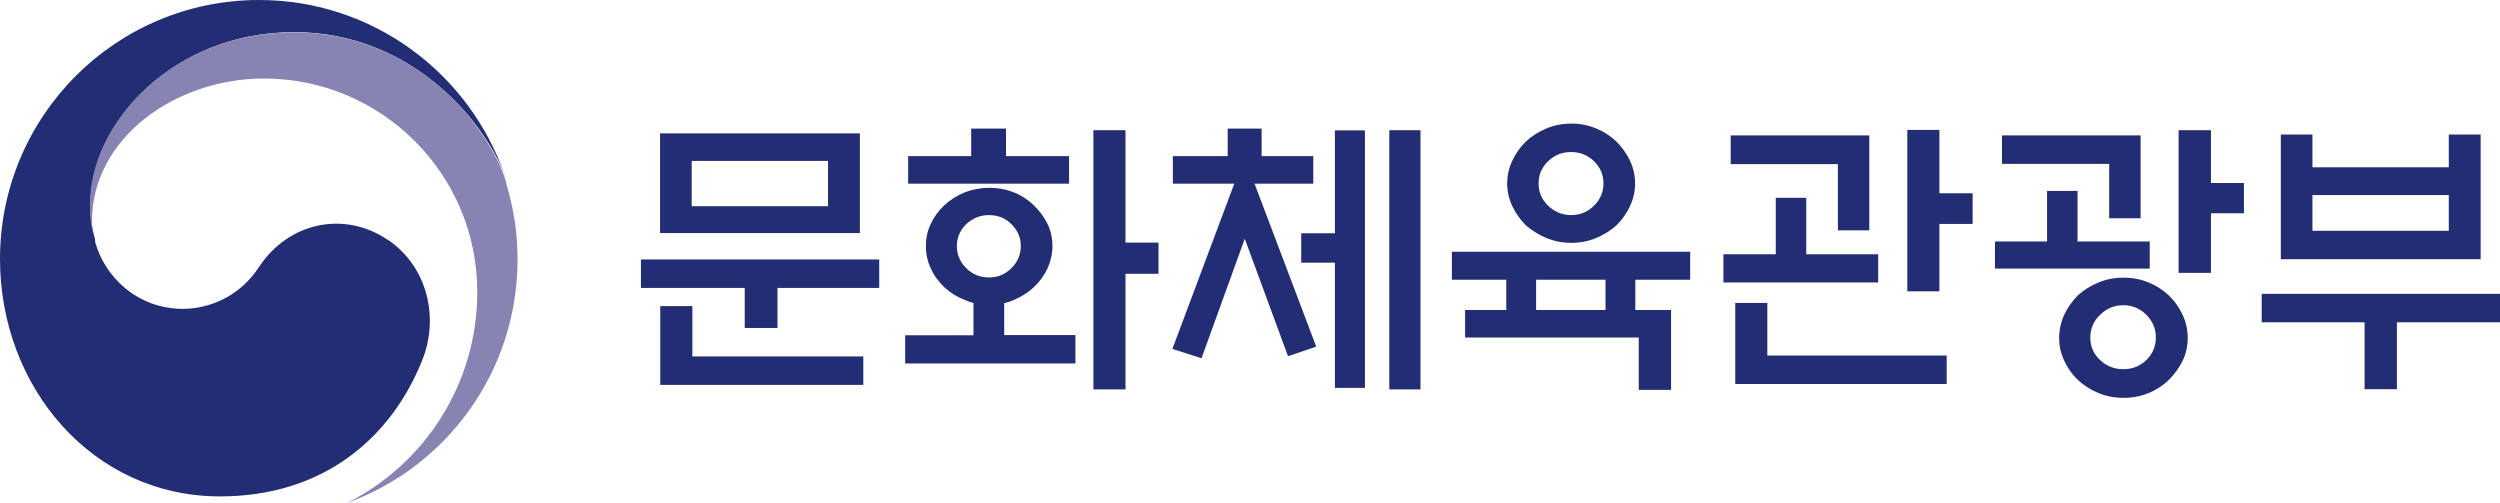
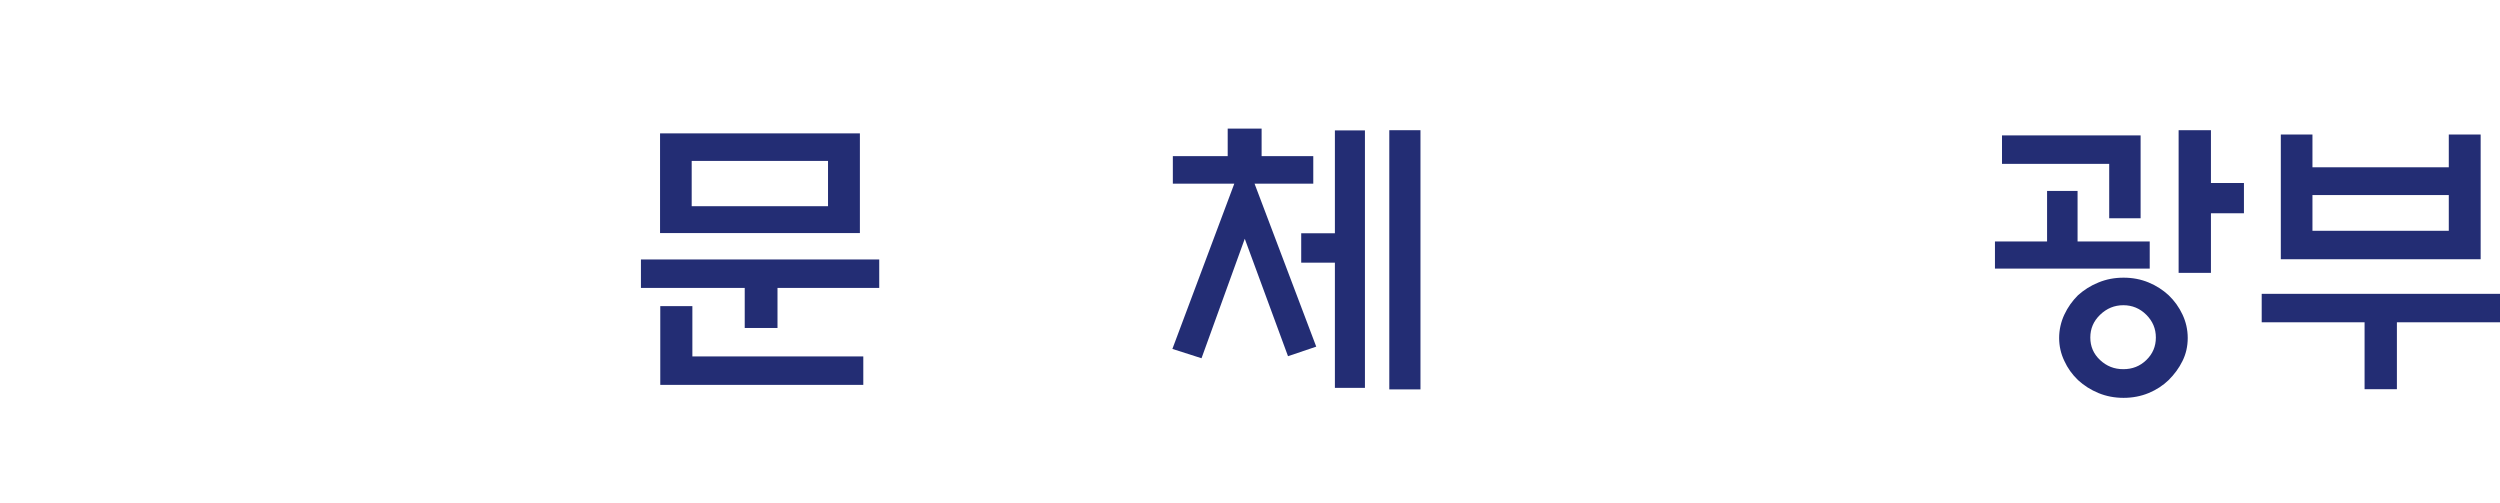
<svg xmlns="http://www.w3.org/2000/svg" id="_레이어_2" data-name="레이어 2" viewBox="0 0 109.84 22.1">
  <defs>
    <style>
      .cls-1 {
        fill: #232d74;
      }

      .cls-2 {
        fill: #8784b4;
      }
    </style>
  </defs>
  <g id="_레이어_1-2" data-name=" 레이어 1">
    <g>
-       <path class="cls-1" d="M17.04,10.54c-1.92-1.3-4.37-.77-5.66,1.19-1.08,1.64-2.7,1.84-3.33,1.84-2.05,0-3.46-1.44-3.87-2.94h0s0-.03,0-.04c0-.02,0-.03,0-.05-.16-.62-.2-.92-.2-1.58,0-3.57,3.66-7.55,8.94-7.55s8.5,4.11,9.29,6.4c0-.04-.03-.08-.04-.12C20.62,3.22,16.38,0,11.38,0,5.1,0,0,5.09,0,11.38c0,5.62,4.05,10.43,9.67,10.43,4.48,0,7.49-2.51,8.88-5.98.76-1.89.22-4.12-1.5-5.29" />
-       <path class="cls-2" d="M22.25,8.04c-.66-2.23-3.78-6.62-9.36-6.62C7.61,1.42,3.95,5.4,3.95,8.97c0,.66.04.96.2,1.58-.07-.27-.11-.55-.11-.81,0-3.72,3.72-6.29,7.55-6.29,5.18,0,9.38,4.2,9.38,9.38,0,4.06-2.34,7.58-5.73,9.27h0c4.38-1.58,7.5-5.78,7.5-10.7,0-1.17-.16-2.19-.5-3.35" />
      <path class="cls-1" d="M36.38,7.07h-5.99v1.99h5.99v-1.99ZM30.42,13.45v2.21h7.51v1.25h-8.92v-3.46h1.42-.01ZM29,5.86h8.78v4.38h-8.78v-4.38ZM38.63,11.4v1.25h-4.47v1.76h-1.44v-1.76h-4.56v-1.25h10.47Z" />
-       <path class="cls-1" d="M49.45,17.11h-1.41V5.72h1.41v4.94h1.45v1.37h-1.45s0,5.08,0,5.08ZM44.85,10.81c0-.38-.14-.69-.41-.96s-.6-.4-.99-.4-.72.14-1,.4c-.27.27-.41.59-.41.96s.14.7.41.97c.27.27.6.41,1,.41s.72-.14.99-.41c.27-.27.41-.6.41-.97M42.67,6.86v-1.21h1.53v1.21h2.77v1.21h-7.07v-1.21h2.77ZM47.24,15.97h-7.47v-1.24h3v-1.42c-.14-.03-.26-.08-.38-.13-.34-.13-.64-.32-.89-.55-.25-.24-.46-.51-.6-.83-.15-.31-.22-.64-.22-.99s.07-.68.22-.98c.14-.31.34-.58.6-.82s.55-.42.89-.56c.34-.13.7-.2,1.08-.2s.74.07,1.07.2c.33.13.62.32.87.56s.46.51.61.82.22.63.22.98-.08.68-.22.99c-.15.31-.35.59-.61.83-.25.23-.54.41-.87.55-.13.06-.28.11-.42.14v1.4h3.13v1.24h0Z" />
      <path class="cls-1" d="M61.04,5.72h1.37v11.39h-1.37V5.72ZM58.65,5.73h1.32v11.31h-1.32v-5.5h-1.48v-1.29h1.48v-4.52ZM51.53,8.07v-1.21h2.41v-1.21h1.49v1.21h2.27v1.21h-2.58l2.71,7.16-1.24.42-1.9-5.16-1.9,5.25-1.28-.41,2.72-7.26h-2.71,0Z" />
-       <path class="cls-1" d="M70.45,8.06c0-.38-.14-.71-.42-.98-.28-.27-.61-.4-1-.4s-.73.13-1.01.4c-.28.27-.42.59-.42.98s.14.71.42.98c.28.27.62.41,1.01.41s.73-.14,1-.41c.28-.27.42-.6.42-.98M67.48,13.62h3.06v-1.33h-3.05v1.33h-.01ZM71.84,8.06c0,.36-.08.69-.23,1.01-.15.31-.35.6-.6.84-.26.23-.55.41-.89.55-.34.14-.7.21-1.08.21s-.75-.07-1.09-.21-.64-.33-.9-.55c-.25-.25-.45-.53-.6-.84-.15-.32-.23-.65-.23-1.01s.08-.69.23-1.01c.15-.32.35-.6.6-.84.26-.24.56-.43.9-.57s.71-.21,1.09-.21.74.07,1.08.21.64.33.89.57c.25.25.45.53.6.84s.23.65.23,1.01M73.42,13.62v3.51h-1.42v-2.3h-7.63v-1.21h1.81v-1.33h-2.39v-1.23h10.47v1.23h-2.41v1.33h1.57Z" />
-       <path class="cls-1" d="M85.21,12.8h-1.41v-7.09h1.41v2.78h1.46v1.35h-1.46v2.95h0ZM77.65,13.31v2.31h7.88v1.25h-9.29v-3.56h1.42-.01ZM80.75,10.12v-2.91h-4.71v-1.26h6.09v4.17s-1.38,0-1.38,0ZM82.52,11.17v1.24h-6.8v-1.24h2.3v-2.48h1.34v2.48h3.17-.01Z" />
      <path class="cls-1" d="M97.14,11.99h-1.42v-6.27h1.42v2.32h1.45v1.33h-1.45s0,2.62,0,2.62ZM94.72,14.83c0-.39-.14-.72-.42-1s-.62-.42-1.01-.42-.73.14-1.02.42-.43.61-.43,1,.14.72.43.99.62.4,1.02.4.73-.13,1.01-.4c.28-.27.42-.6.42-.99M96.12,14.85c0,.37-.08.71-.23,1.01-.15.31-.36.59-.61.84-.25.24-.54.43-.88.57s-.71.21-1.1.21-.76-.07-1.1-.21-.64-.33-.9-.57c-.26-.25-.46-.53-.6-.84-.15-.31-.23-.65-.23-1.01s.08-.71.23-1.03c.15-.32.35-.6.6-.85.26-.23.55-.42.9-.56.34-.14.7-.21,1.1-.21s.76.07,1.1.21.63.33.88.56c.26.25.46.53.61.85s.23.66.23,1.03M92.67,9.59v-2.39h-4.71v-1.25h6.09v3.64h-1.38ZM89.94,10.61v-2.22h1.34v2.22h3.17v1.19h-6.8v-1.19h2.3-.01Z" />
      <path class="cls-1" d="M107.59,8.57h-5.99v1.57h5.99v-1.57ZM101.6,7.35h5.99v-1.44h1.4v5.48h-8.78v-5.48h1.39v1.44ZM99.37,12.91h10.47v1.25h-4.53v2.94h-1.42v-2.94h-4.52v-1.25Z" />
    </g>
  </g>
</svg>